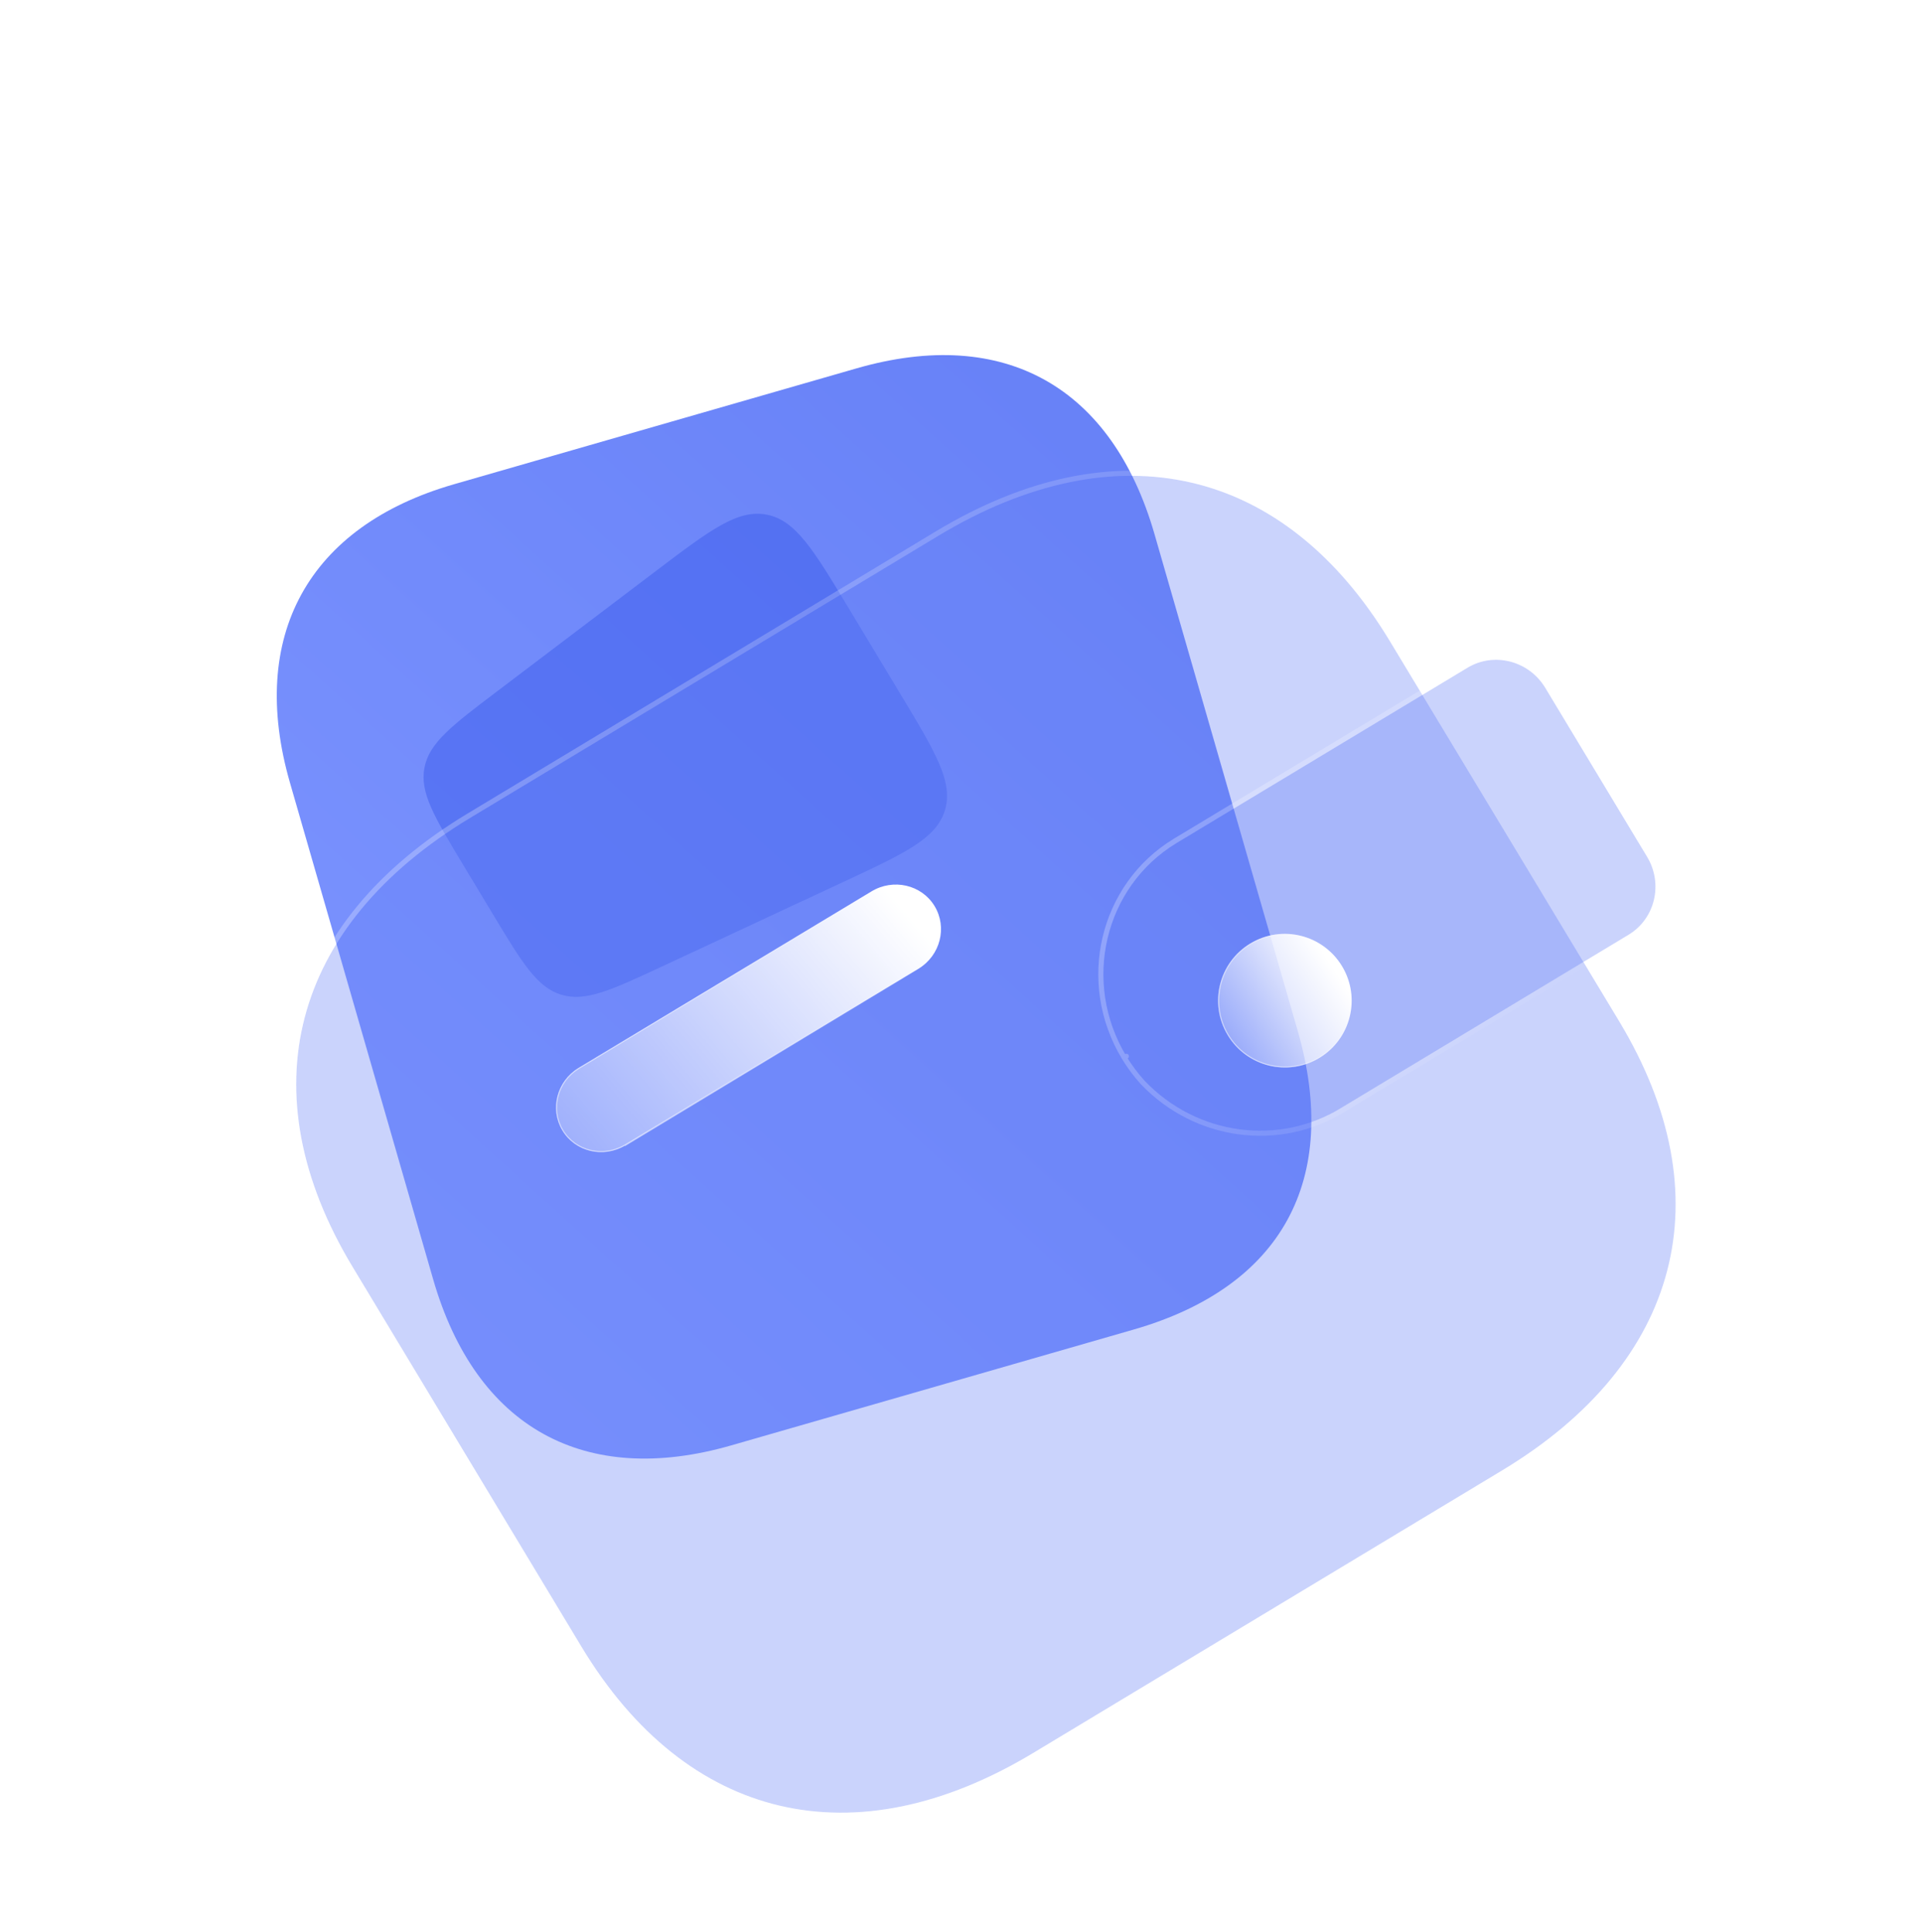
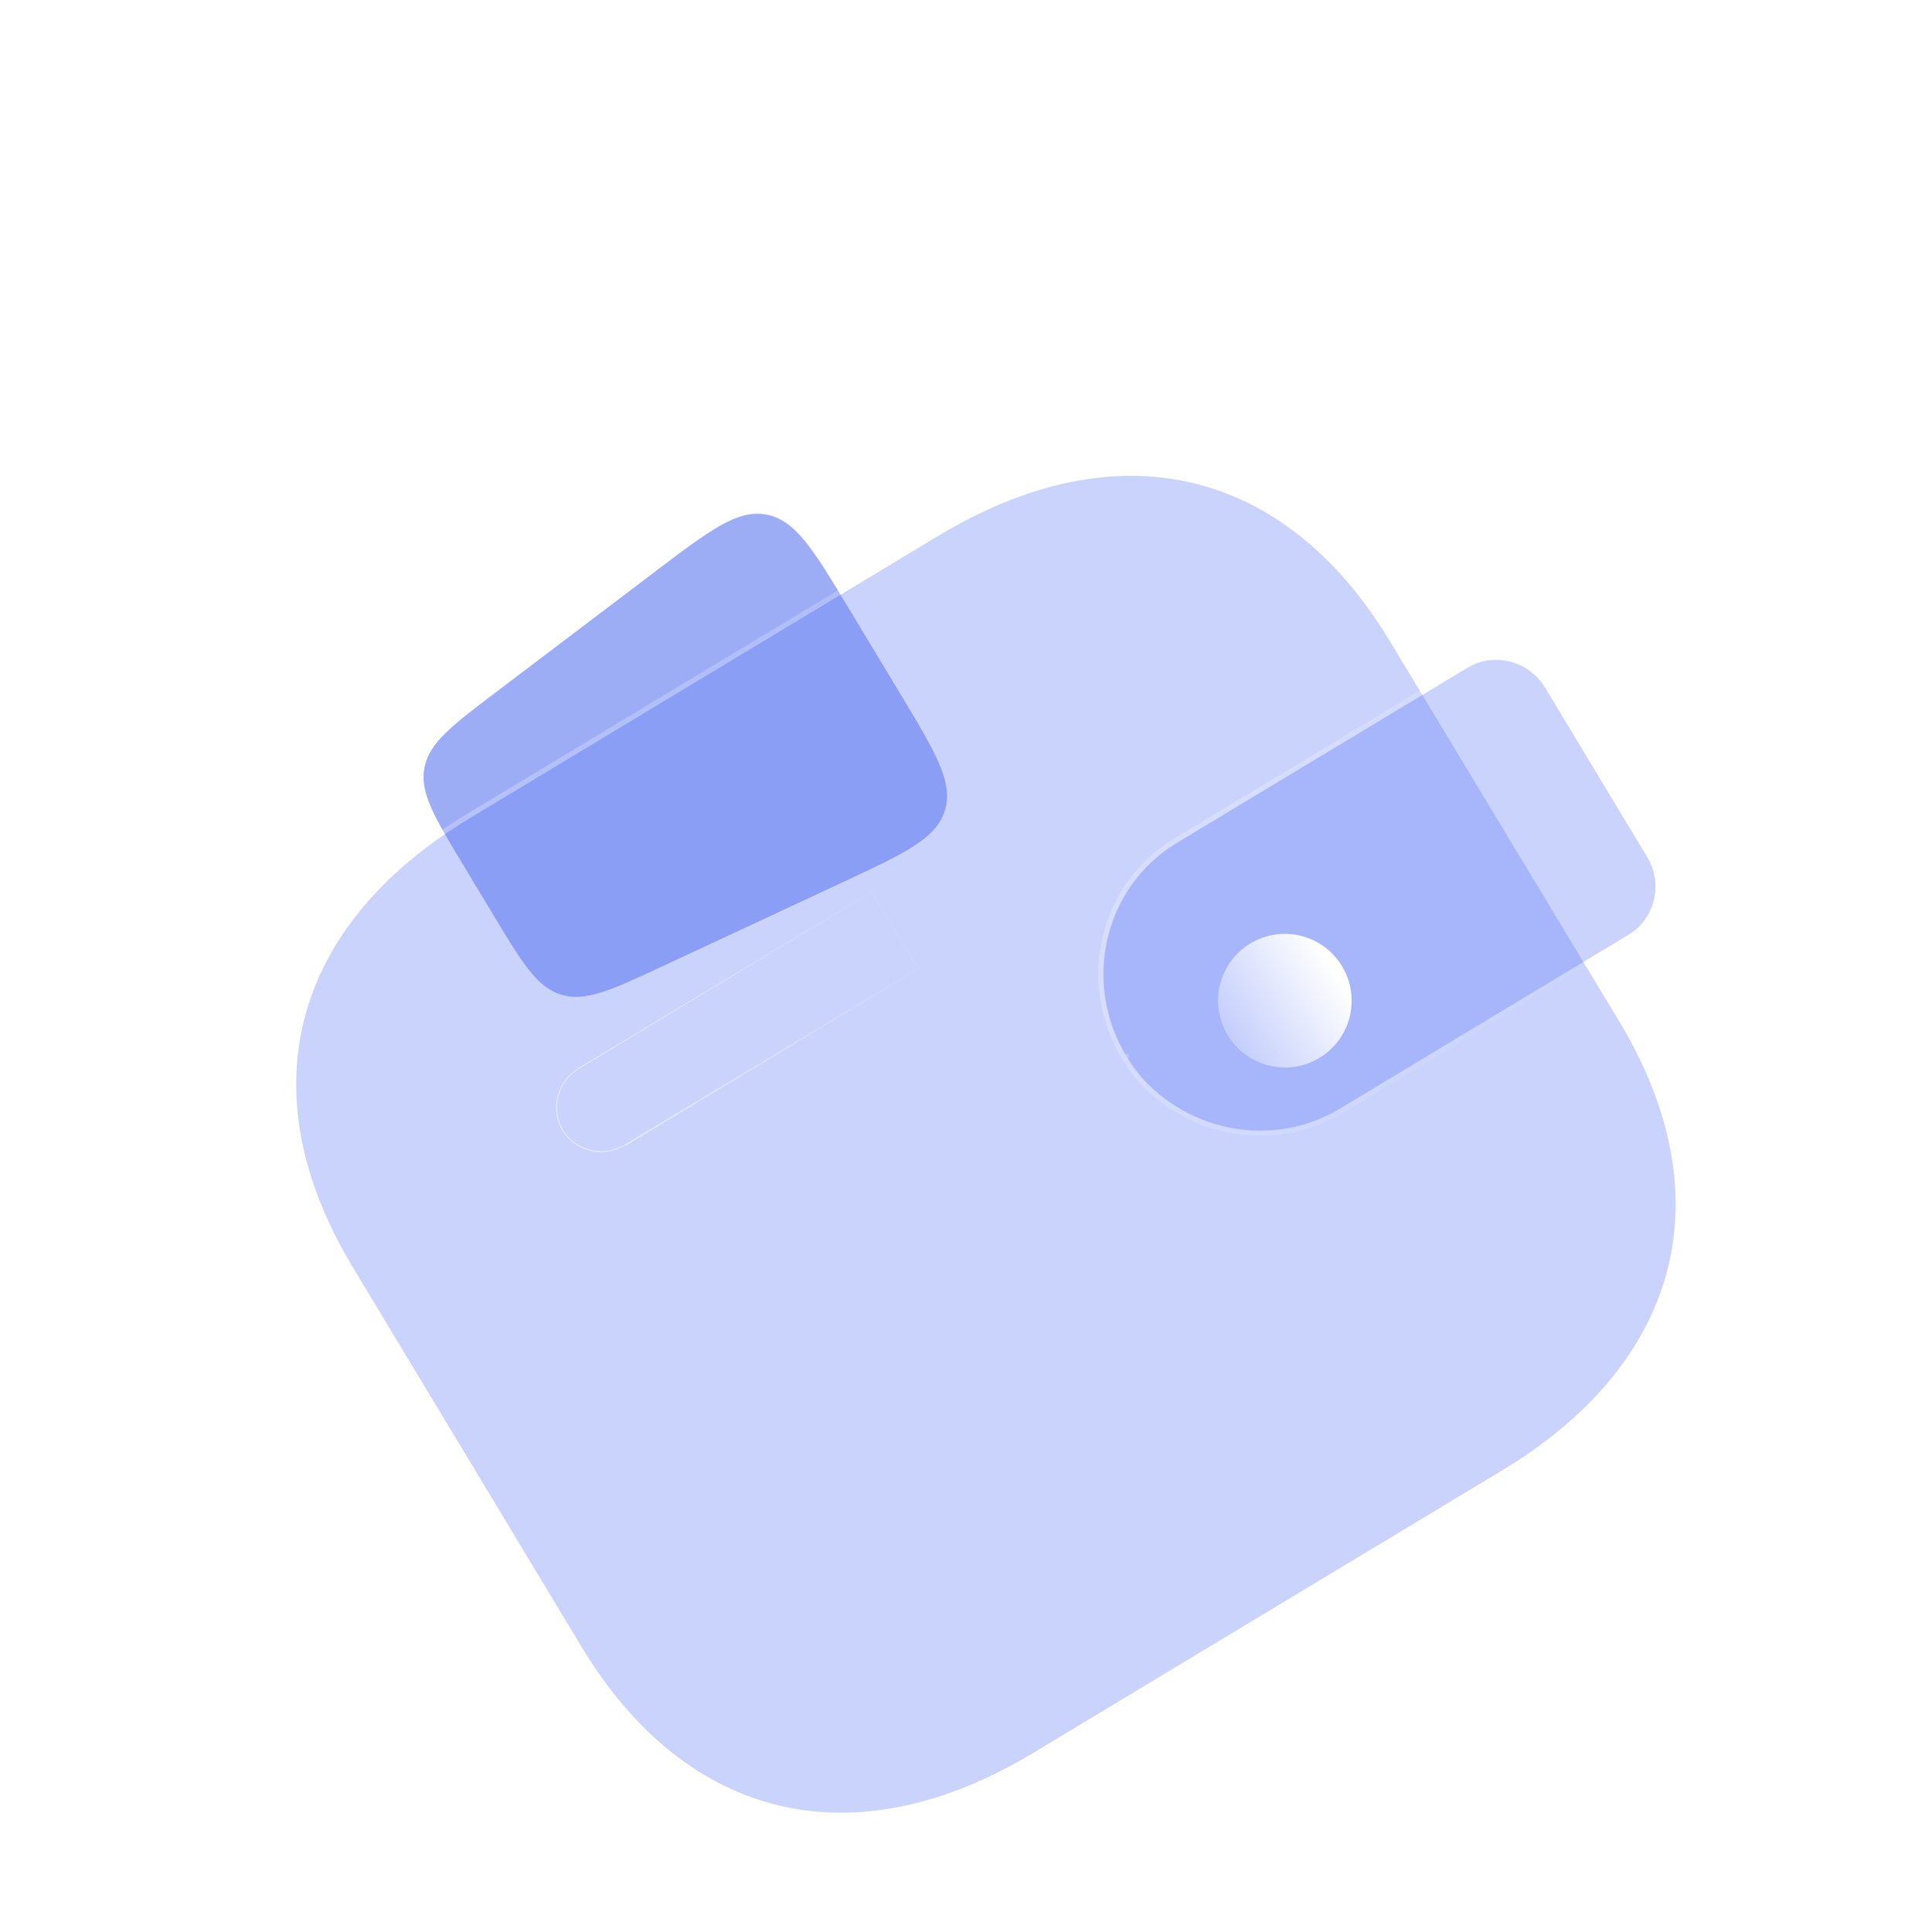
<svg xmlns="http://www.w3.org/2000/svg" width="377" height="379" viewBox="0 0 377 379" fill="none">
-   <path d="M168.015 72.254L89.064 94.981C60.426 103.224 48.59 124.803 56.881 153.554L84.96 250.932C93.387 280.154 114.791 291.757 143.428 283.514L222.38 260.787C251.479 252.411 262.953 231.345 254.526 202.122L226.447 104.745C218.156 75.993 197.115 63.878 168.015 72.254Z" fill="url(#paint0_linear)" />
  <g opacity="0.5" filter="url(#filter0_f)">
    <path d="M129.969 189.522C119.893 194.218 114.856 196.567 110.088 195.112C105.319 193.657 102.451 188.897 96.713 179.375L90.919 169.76C85.182 160.239 82.314 155.478 83.255 150.582C84.197 145.687 88.627 142.33 97.488 135.617L128.553 112.08C139.314 103.927 144.694 99.851 150.383 100.945C156.072 102.04 159.556 107.821 166.524 119.385L176.578 136.07C183.546 147.633 187.03 153.415 185.339 158.956C183.648 164.497 177.53 167.35 165.294 173.054L129.969 189.522Z" fill="#3C5CEC" />
  </g>
  <g filter="url(#filter1_b)">
    <path d="M272.664 125.83C252.042 91.608 219.169 83.941 184.094 105.076L92.184 160.458C57.099 181.599 48.519 214.246 69.14 248.468L114.053 323.004C134.674 357.226 167.595 364.973 202.68 343.832L294.626 288.429C329.701 267.293 338.234 234.567 317.613 200.345C296.992 166.123 274.942 129.611 272.664 125.83Z" fill="#6781F7" fill-opacity="0.35" />
    <path d="M273.092 125.572C262.729 108.374 249.254 97.797 233.913 94.207C218.575 90.618 201.454 94.031 183.836 104.648L91.926 160.03C74.303 170.649 63.283 184.192 59.289 199.431C55.294 214.672 58.348 231.527 68.712 248.726L113.625 323.262C123.988 340.46 137.475 351.057 152.828 354.666C168.18 358.275 185.314 354.88 202.938 344.261L294.884 288.857C312.503 278.24 323.509 264.679 327.49 249.421C331.471 234.16 328.405 217.285 318.041 200.087C307.731 182.976 297.063 165.292 288.688 151.414C284.485 144.449 280.859 138.442 278.146 133.947C275.453 129.486 273.659 126.514 273.092 125.572Z" stroke="url(#paint1_linear)" stroke-linecap="round" stroke-linejoin="round" />
  </g>
  <g filter="url(#filter2_b)">
    <path d="M224.48 211.95C234.735 222.754 250.972 224.918 263.342 217.153L319.441 183.35C324.645 180.214 326.277 173.373 323.076 168.061L303.095 134.903C299.89 129.609 293.084 127.837 287.873 130.962L230.769 165.371C216.57 173.989 212.174 192.688 220.94 207.185C221.963 208.884 223.154 210.481 224.48 211.95Z" fill="#6781F7" fill-opacity="0.35" />
    <path d="M220.511 207.444C221.552 209.17 222.762 210.793 224.109 212.285L224.109 212.285L224.118 212.294C234.531 223.265 251.027 225.471 263.604 217.579L319.699 183.778C325.147 180.495 326.843 173.344 323.504 167.803L303.524 134.645L303.523 134.644C300.181 129.123 293.071 127.262 287.616 130.533L287.615 130.533L230.511 164.942L230.51 164.943C216.067 173.709 211.608 192.718 220.511 207.444ZM220.511 207.444C220.511 207.443 220.511 207.443 220.511 207.443L220.94 207.185L220.512 207.444C220.512 207.444 220.512 207.444 220.511 207.444Z" stroke="url(#paint2_linear)" stroke-linecap="round" stroke-linejoin="round" />
  </g>
  <g filter="url(#filter3_bd)">
    <ellipse cx="247.03" cy="191.28" rx="13.095" ry="13.108" transform="rotate(-31.072 247.03 191.28)" fill="url(#paint3_linear)" />
-     <path d="M258.161 184.573C261.869 190.726 259.891 198.717 253.744 202.421C247.597 206.126 239.607 204.14 235.9 197.987C232.192 191.834 234.17 183.843 240.317 180.139C246.464 176.434 254.454 178.42 258.161 184.573Z" stroke="url(#paint4_linear)" stroke-opacity="0.5" stroke-width="0.2" />
  </g>
  <g filter="url(#filter4_bd)">
-     <path d="M175.047 185.086L117.643 219.676C113.335 222.248 107.802 220.924 105.293 216.719C102.795 212.532 104.222 207.063 108.482 204.472L165.922 169.86C170.209 167.253 175.762 168.528 178.307 172.711C180.858 176.903 179.443 182.413 175.156 185.021L175.084 185.064L175.047 185.086Z" fill="url(#paint5_linear)" />
-     <path d="M165.974 169.946L165.974 169.946L108.534 204.557C104.319 207.121 102.91 212.53 105.379 216.668C107.859 220.823 113.329 222.135 117.592 219.59C117.592 219.59 117.592 219.59 117.592 219.59M165.974 169.946L175.084 185.064L175.047 185.086L117.643 219.676L117.592 219.59M165.974 169.946C170.216 167.366 175.707 168.63 178.222 172.763C180.742 176.906 179.346 182.355 175.104 184.935M165.974 169.946L175.104 184.935M117.592 219.59L174.996 185L175.032 184.979L175.104 184.935M117.592 219.59L175.104 184.935M175.104 184.935L175.104 184.935M175.104 184.935L175.104 184.935" stroke="url(#paint6_linear)" stroke-opacity="0.5" stroke-width="0.2" />
+     <path d="M165.974 169.946L165.974 169.946L108.534 204.557C104.319 207.121 102.91 212.53 105.379 216.668C107.859 220.823 113.329 222.135 117.592 219.59C117.592 219.59 117.592 219.59 117.592 219.59M165.974 169.946L175.047 185.086L117.643 219.676L117.592 219.59M165.974 169.946C170.216 167.366 175.707 168.63 178.222 172.763C180.742 176.906 179.346 182.355 175.104 184.935M165.974 169.946L175.104 184.935M117.592 219.59L174.996 185L175.032 184.979L175.104 184.935M117.592 219.59L175.104 184.935M175.104 184.935L175.104 184.935M175.104 184.935L175.104 184.935" stroke="url(#paint6_linear)" stroke-opacity="0.5" stroke-width="0.2" />
  </g>
  <defs>
    <filter id="filter0_f" x="63.079" y="80.77" width="142.682" height="134.77" filterUnits="userSpaceOnUse" color-interpolation-filters="sRGB">
      <feFlood flood-opacity="0" result="BackgroundImageFix" />
      <feBlend mode="normal" in="SourceGraphic" in2="BackgroundImageFix" result="shape" />
      <feGaussianBlur stdDeviation="10" result="effect1_foregroundBlur" />
    </filter>
    <filter id="filter1_b" x="11" y="46.057" width="364.801" height="356.779" filterUnits="userSpaceOnUse" color-interpolation-filters="sRGB">
      <feFlood flood-opacity="0" result="BackgroundImageFix" />
      <feGaussianBlur in="BackgroundImage" stdDeviation="12" />
      <feComposite in2="SourceAlpha" operator="in" result="effect1_backgroundBlur" />
      <feBlend mode="normal" in="SourceGraphic" in2="effect1_backgroundBlur" result="shape" />
    </filter>
    <filter id="filter2_b" x="179.701" y="99.909" width="174.541" height="158.71" filterUnits="userSpaceOnUse" color-interpolation-filters="sRGB">
      <feFlood flood-opacity="0" result="BackgroundImageFix" />
      <feGaussianBlur in="BackgroundImage" stdDeviation="12" />
      <feComposite in2="SourceAlpha" operator="in" result="effect1_backgroundBlur" />
      <feBlend mode="normal" in="SourceGraphic" in2="effect1_backgroundBlur" result="shape" />
    </filter>
    <filter id="filter3_bd" x="214.049" y="158.294" width="65.963" height="65.972" filterUnits="userSpaceOnUse" color-interpolation-filters="sRGB">
      <feFlood flood-opacity="0" result="BackgroundImageFix" />
      <feGaussianBlur in="BackgroundImage" stdDeviation="7.5" />
      <feComposite in2="SourceAlpha" operator="in" result="effect1_backgroundBlur" />
      <feColorMatrix in="SourceAlpha" type="matrix" values="0 0 0 0 0 0 0 0 0 0 0 0 0 0 0 0 0 0 127 0" result="hardAlpha" />
      <feOffset dx="5" dy="5" />
      <feGaussianBlur stdDeviation="5" />
      <feColorMatrix type="matrix" values="0 0 0 0 0.258 0 0 0 0 0.154 0 0 0 0 0.9 0 0 0 0.4 0" />
      <feBlend mode="normal" in2="effect1_backgroundBlur" result="effect2_dropShadow" />
      <feBlend mode="normal" in="SourceGraphic" in2="effect2_dropShadow" result="shape" />
    </filter>
    <filter id="filter4_bd" x="85.728" y="150.145" width="112.181" height="89.203" filterUnits="userSpaceOnUse" color-interpolation-filters="sRGB">
      <feFlood flood-opacity="0" result="BackgroundImageFix" />
      <feGaussianBlur in="BackgroundImage" stdDeviation="7.5" />
      <feComposite in2="SourceAlpha" operator="in" result="effect1_backgroundBlur" />
      <feColorMatrix in="SourceAlpha" type="matrix" values="0 0 0 0 0 0 0 0 0 0 0 0 0 0 0 0 0 0 127 0" result="hardAlpha" />
      <feOffset dx="5" dy="5" />
      <feGaussianBlur stdDeviation="5" />
      <feColorMatrix type="matrix" values="0 0 0 0 0.154 0 0 0 0 0.318 0 0 0 0 0.9 0 0 0 0.5 0" />
      <feBlend mode="normal" in2="effect1_backgroundBlur" result="effect2_dropShadow" />
      <feBlend mode="normal" in="SourceGraphic" in2="effect2_dropShadow" result="shape" />
    </filter>
    <linearGradient id="paint0_linear" x1="201.189" y1="62.705" x2="45.621" y2="234.943" gradientUnits="userSpaceOnUse">
      <stop stop-color="#6781F7" />
      <stop offset="1" stop-color="#7D95FF" />
    </linearGradient>
    <linearGradient id="paint1_linear" x1="81.649" y1="195.926" x2="331.848" y2="274.531" gradientUnits="userSpaceOnUse">
      <stop stop-color="white" stop-opacity="0.25" />
      <stop offset="1" stop-color="white" stop-opacity="0" />
    </linearGradient>
    <linearGradient id="paint2_linear" x1="223.432" y1="178.112" x2="299.255" y2="221.502" gradientUnits="userSpaceOnUse">
      <stop stop-color="white" stop-opacity="0.25" />
      <stop offset="1" stop-color="white" stop-opacity="0" />
    </linearGradient>
    <linearGradient id="paint3_linear" x1="258.269" y1="182.906" x2="229.095" y2="183.857" gradientUnits="userSpaceOnUse">
      <stop stop-color="white" />
      <stop offset="1" stop-color="white" stop-opacity="0.2" />
    </linearGradient>
    <linearGradient id="paint4_linear" x1="236.004" y1="192.888" x2="255.116" y2="181.515" gradientUnits="userSpaceOnUse">
      <stop stop-color="white" />
      <stop offset="1" stop-color="white" stop-opacity="0" />
    </linearGradient>
    <linearGradient id="paint5_linear" x1="170.225" y1="171.01" x2="98.25" y2="231.343" gradientUnits="userSpaceOnUse">
      <stop stop-color="white" />
      <stop offset="1" stop-color="white" stop-opacity="0.2" />
    </linearGradient>
    <linearGradient id="paint6_linear" x1="111.668" y1="209.504" x2="174.619" y2="173.811" gradientUnits="userSpaceOnUse">
      <stop stop-color="white" />
      <stop offset="1" stop-color="white" stop-opacity="0" />
    </linearGradient>
  </defs>
</svg>